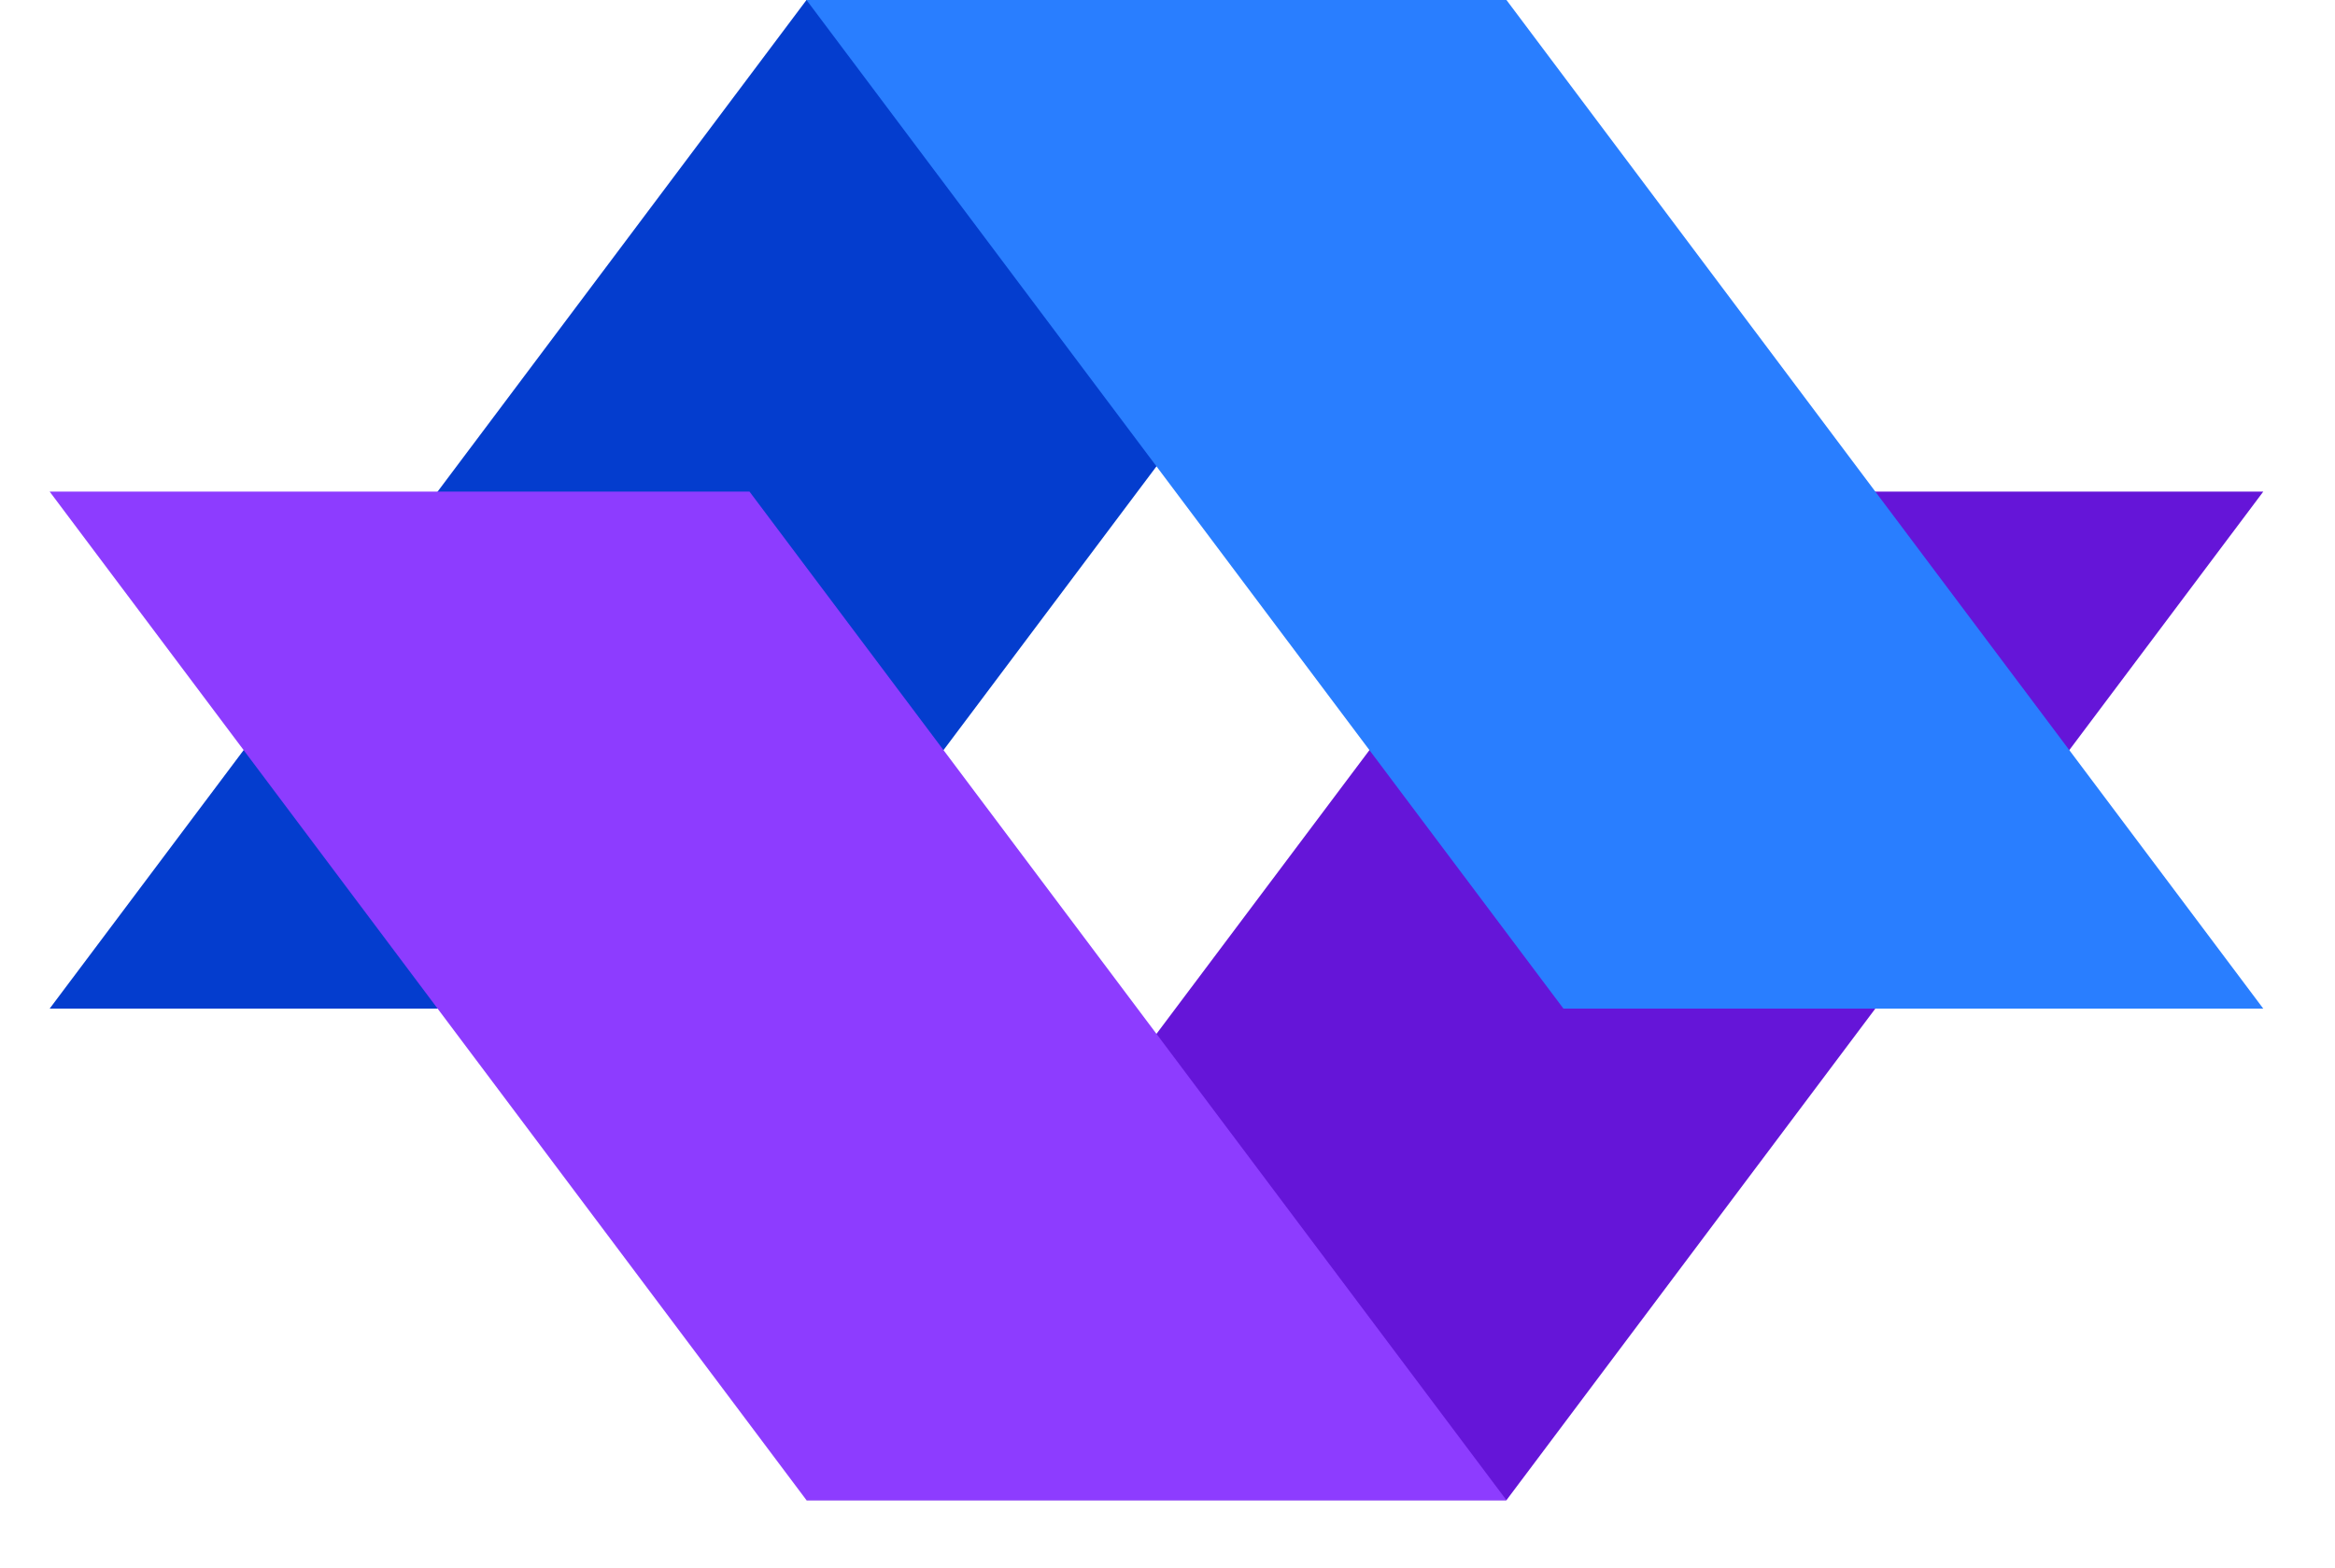
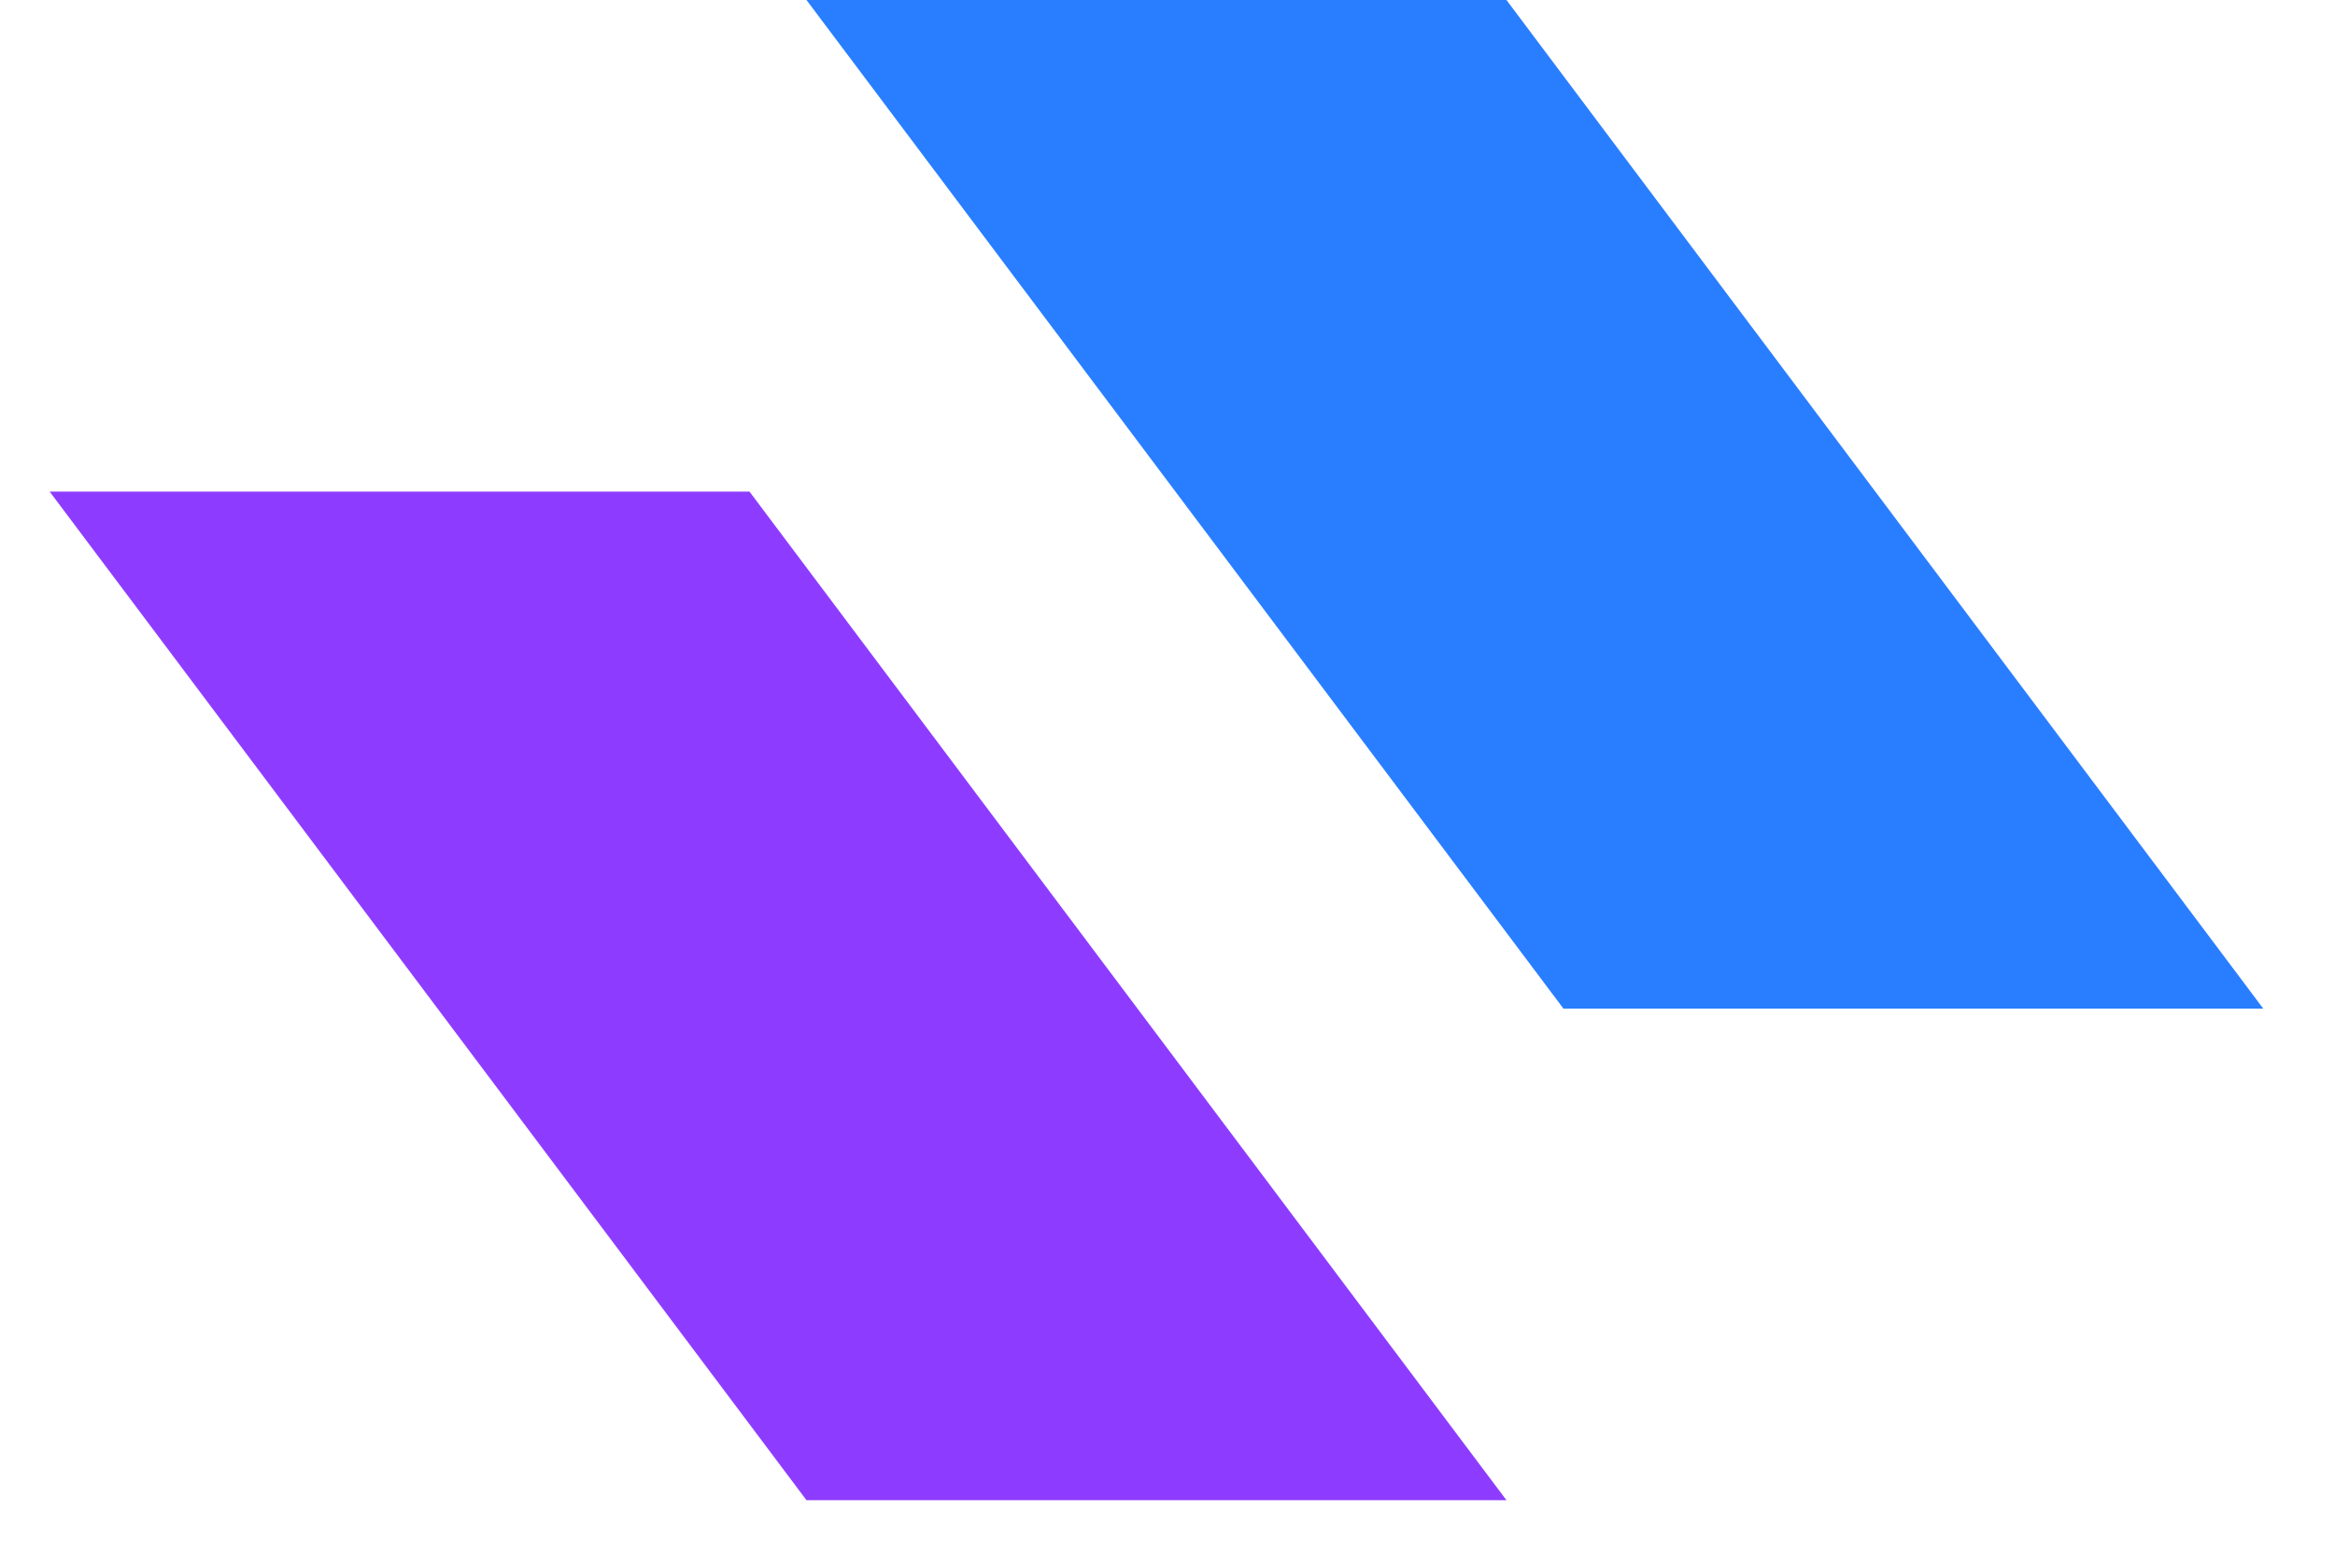
<svg xmlns="http://www.w3.org/2000/svg" zoomAndPan="magnify" viewBox="0 0 52.5 35.25" preserveAspectRatio="xMidYMid meet" version="1.0">
  <defs>
    <clipPath id="f8130c24ce">
      <path d="M 1.062 0 L 34 0 L 34 23 L 1.062 23 Z M 1.062 0 " clip-rule="nonzero" />
    </clipPath>
    <clipPath id="d42c6c8343">
-       <path d="M 18.105 11.027 L 50.887 11.027 L 50.887 33.734 L 18.105 33.734 Z M 18.105 11.027 " clip-rule="nonzero" />
+       <path d="M 18.105 11.027 L 50.887 11.027 L 18.105 33.734 Z M 18.105 11.027 " clip-rule="nonzero" />
    </clipPath>
    <clipPath id="6a4f7622e8">
      <path d="M 1.117 11.027 L 33.898 11.027 L 33.898 33.734 L 1.117 33.734 Z M 1.117 11.027 " clip-rule="nonzero" />
    </clipPath>
  </defs>
  <g clip-path="url(#f8130c24ce)">
-     <path fill="#043dce" d="M 27.297 0 L 18.133 0 L 1.117 22.68 L 16.852 22.68 L 33.871 0 L 27.297 0 " fill-opacity="1" fill-rule="nonzero" />
-   </g>
+     </g>
  <g clip-path="url(#d42c6c8343)">
-     <path fill="#6515d8" d="M 44.316 11.055 L 35.152 11.055 L 18.133 33.734 L 33.871 33.734 L 50.887 11.055 L 44.316 11.055 " fill-opacity="1" fill-rule="nonzero" />
-   </g>
+     </g>
  <g clip-path="url(#6a4f7622e8)">
    <path fill="#8d3cff" d="M 16.852 11.055 L 1.117 11.055 L 18.133 33.734 L 33.871 33.734 L 16.852 11.055 " fill-opacity="1" fill-rule="nonzero" />
  </g>
  <path fill="#297eff" d="M 33.871 0 L 18.133 0 L 35.152 22.68 L 50.887 22.68 L 33.871 0 " fill-opacity="1" fill-rule="nonzero" />
</svg>